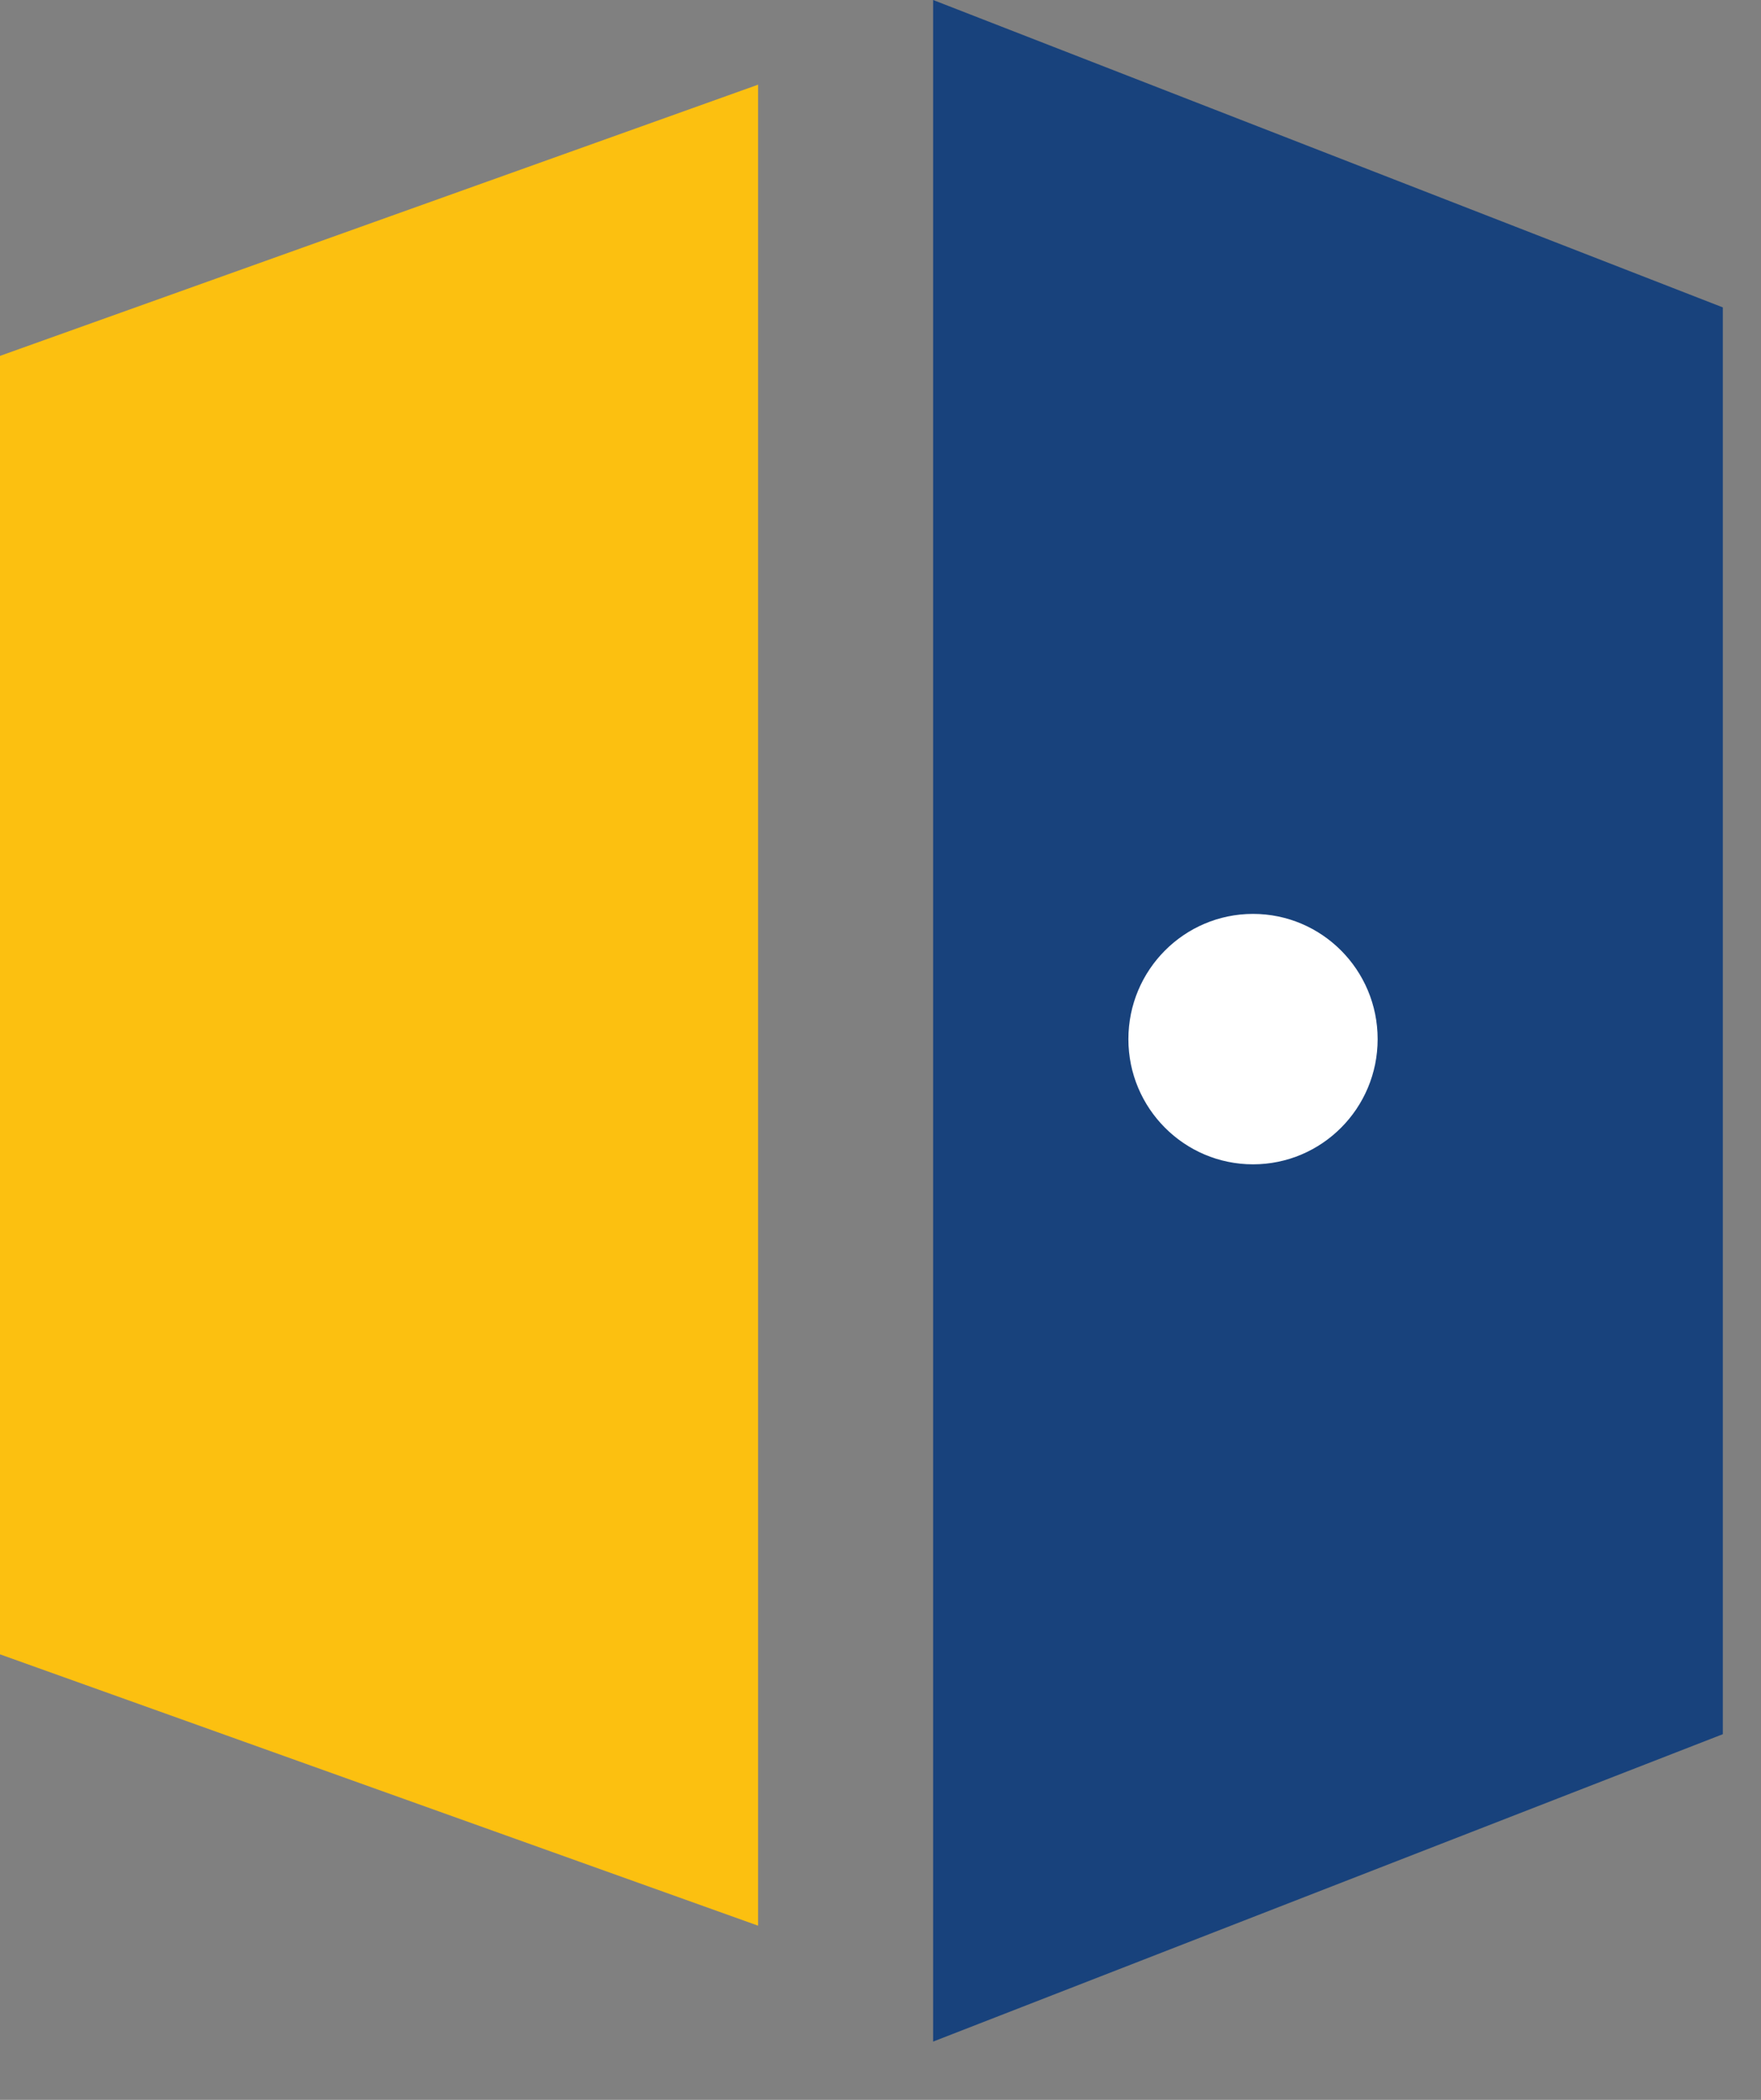
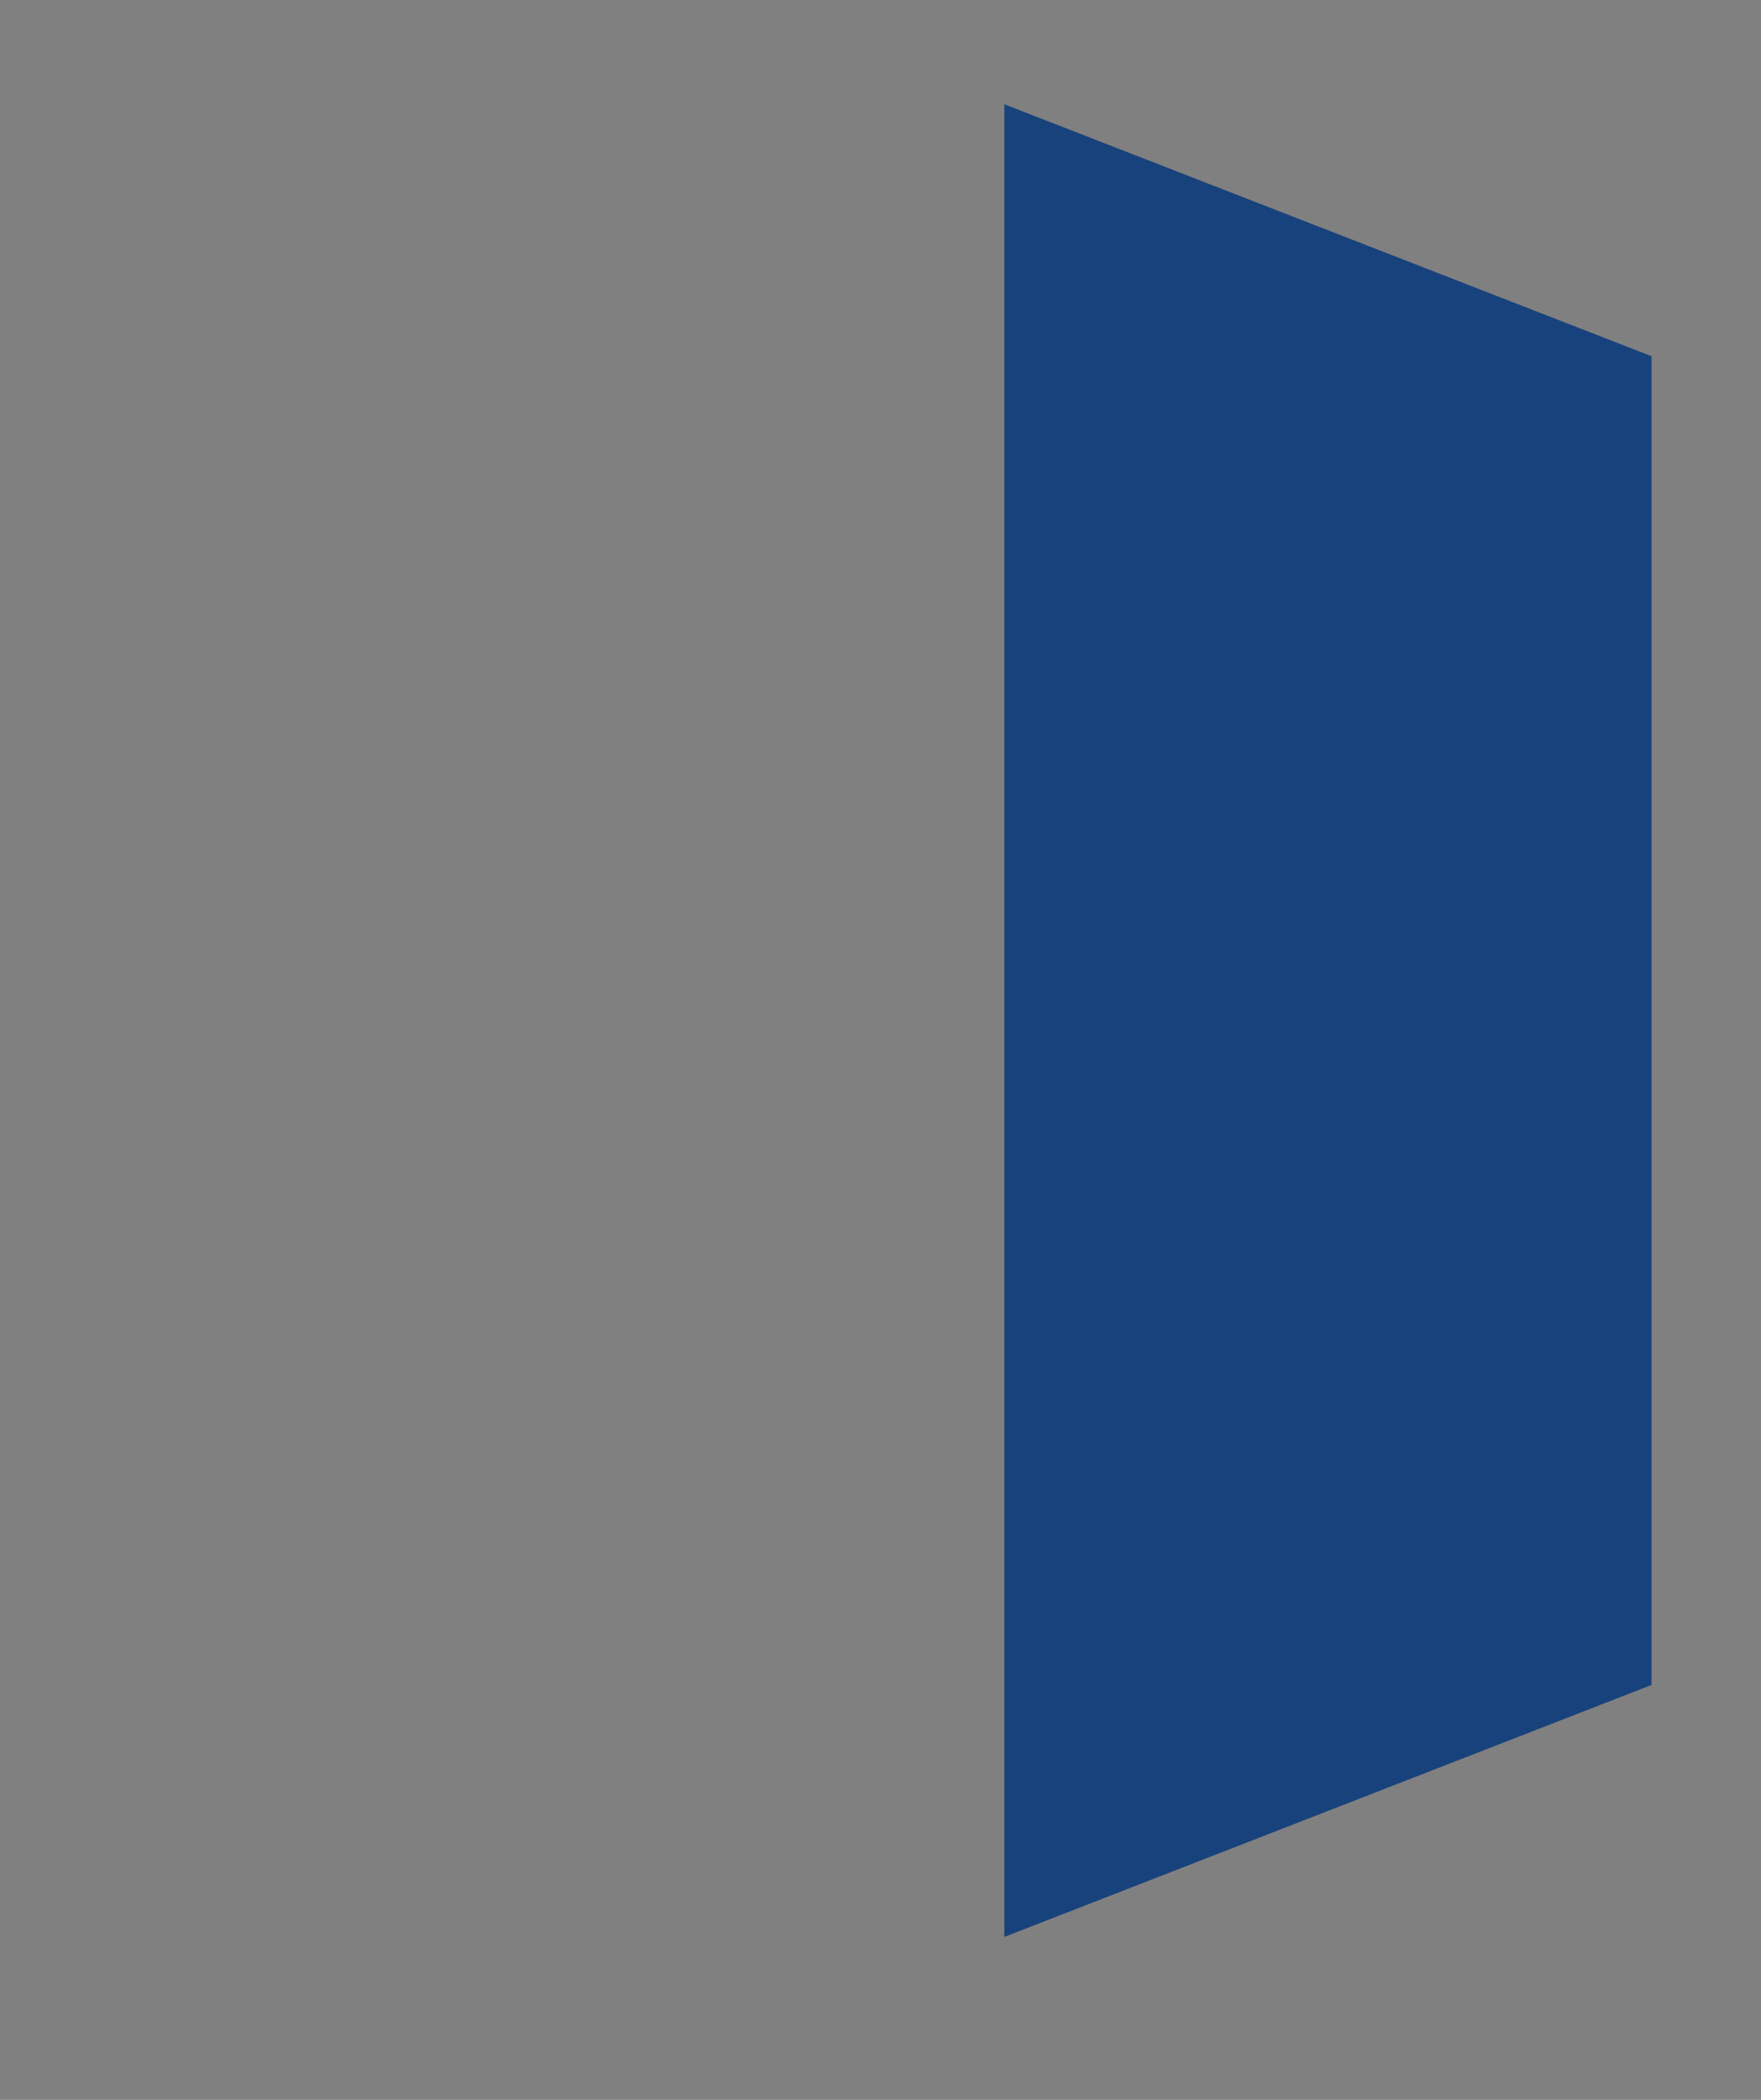
<svg xmlns="http://www.w3.org/2000/svg" width="26" height="31" viewBox="0 0 26 31" fill="none">
  <rect x="0" y="0" width="26" height="31" fill="#808080" stroke="none" />
-   <path d="M0 5.254L11.193 1.25V28.429L0 24.423V5.254Z" fill="#FCC010" />
  <path d="M14.828 28.595V1.539L24.384 5.259V24.875L14.828 28.595Z" fill="#18427C" />
-   <path d="M15.88 3.086V27.056L23.332 24.152V5.985L15.88 3.086ZM13.777 0L25.436 4.538V25.602L13.777 30.14V0Z" fill="#18427C" />
-   <path d="M18.5 17.189C19.517 17.189 20.34 16.361 20.34 15.341C20.34 14.32 19.517 13.492 18.5 13.492C17.484 13.492 16.66 14.32 16.66 15.341C16.66 16.361 17.484 17.189 18.5 17.189Z" fill="white" />
</svg>